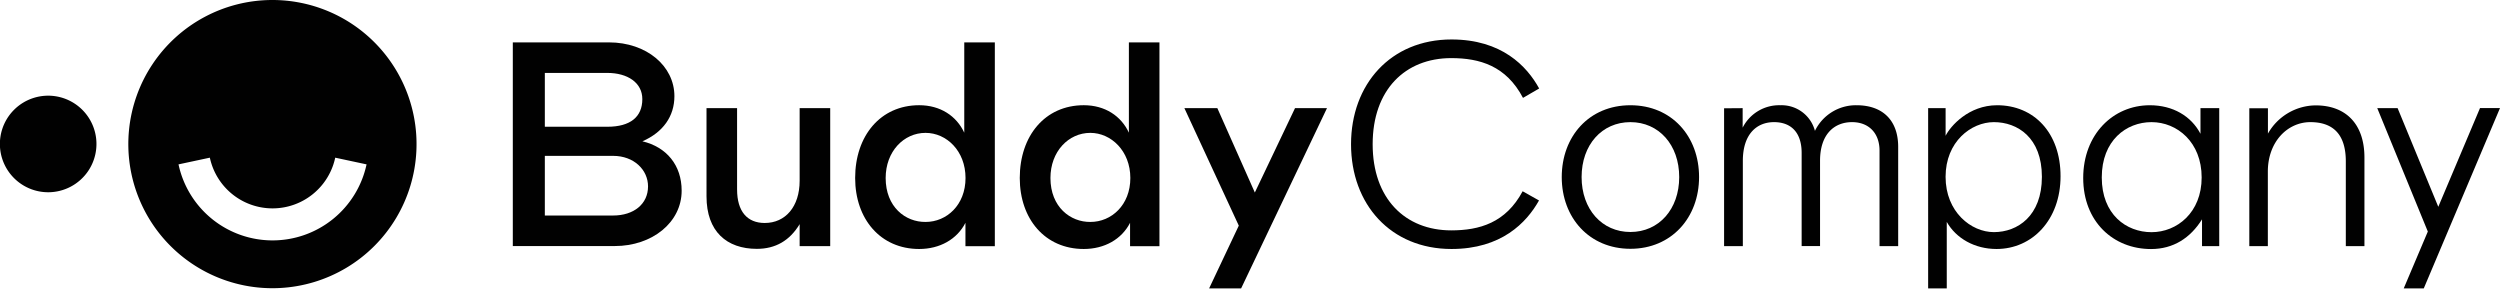
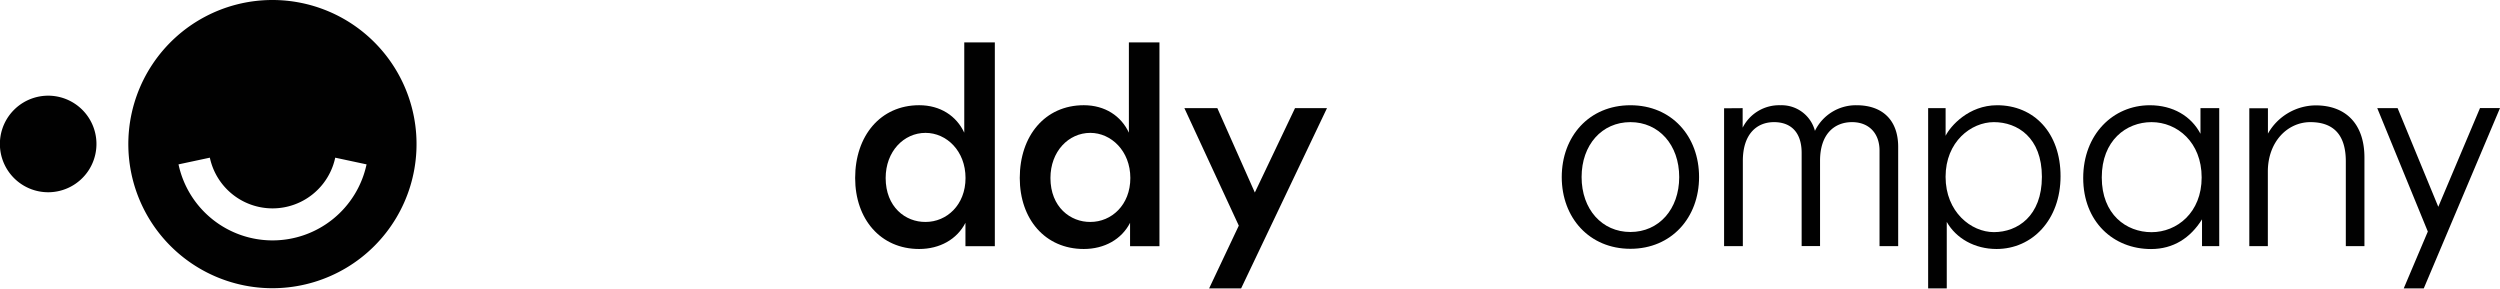
<svg xmlns="http://www.w3.org/2000/svg" viewBox="0 0 910.28 105.08">
  <defs>
    <style>.cls-1{fill:#010101;}</style>
  </defs>
  <title>Full logo</title>
  <g id="Lager_2" data-name="Lager 2">
    <g id="Lager_1-2" data-name="Lager 1">
      <g id="Full_logotype" data-name="Full logotype">
        <g id="Logo_icon" data-name="Logo icon">
          <path id="Vector" class="cls-1" d="M17.51,70a17.58,17.58,0,1,0-6.7-1.34A17.56,17.56,0,0,0,17.51,70Z" />
          <path id="Vector_2" data-name="Vector 2" class="cls-1" d="M99.19,0a52.47,52.47,0,1,0,20.1,4A52.56,52.56,0,0,0,99.19,0Zm0,87.53A35,35,0,0,1,65,59.85l11.41-2.44a23.34,23.34,0,0,0,45.65,0l11.41,2.44A35,35,0,0,1,99.19,87.53Z" />
        </g>
        <g id="Buddy">
-           <path id="Vector_3" data-name="Vector 3" class="cls-1" d="M186.72,15.43h35c13.67,0,23.84,8.58,23.84,19.6,0,7.32-4.13,13.14-11.65,16.42,8.79,2.09,14.29,8.69,14.29,18,0,11.5-10.7,20.14-24.36,20.14H186.72Zm34.43,30.72c8.37,0,12.73-3.59,12.73-10.07,0-6-5.41-9.53-12.73-9.53H198.38v19.6Zm2.09,32.32c7.53,0,12.72-4.18,12.72-10.6,0-6-5.09-11.12-12.72-11.12H198.38V78.47Z" />
-           <path id="Vector_4" data-name="Vector 4" class="cls-1" d="M302.29,39.38V89.61H291.16v-8c-3.6,6-8.79,9-15.58,9-11,0-18.33-6.35-18.33-19.08V39.38h11.13V69c0,8,3.71,12.19,10.07,12.19,7.52,0,12.71-5.94,12.71-15.36V39.38Z" />
          <path id="Vector_5" data-name="Vector 5" class="cls-1" d="M334.68,38.31c7.73,0,13.59,3.92,16.42,10V15.43h11.13V89.65h-10.7V81.13c-3.07,6-9.33,9.53-16.85,9.53-14.09,0-23.31-10.91-23.31-25.85C311.37,49.45,320.59,38.31,334.68,38.31ZM337,48.38c-7.95,0-14.52,6.78-14.52,16.43,0,10.53,7.19,16.1,14.56,16,7.63,0,14.52-6.14,14.52-16S344.64,48.38,337,48.38Z" />
          <path id="Vector_6" data-name="Vector 6" class="cls-1" d="M394.62,38.31c7.73,0,13.59,3.92,16.42,10V15.43h11.13V89.65h-10.7V81.13c-3.07,6-9.33,9.53-16.85,9.53-14.11,0-23.31-10.91-23.31-25.85C371.31,49.45,380.51,38.31,394.62,38.31ZM397,48.38c-7.95,0-14.52,6.78-14.52,16.43,0,10.6,7.32,16.1,14.57,16,7.63,0,14.52-6.14,14.52-16S404.55,48.38,397,48.38Z" />
          <path id="Vector_7" data-name="Vector 7" class="cls-1" d="M483.17,39.38,451.91,105H440.26l10.8-22.84L431.25,39.38h12L456.9,70.1l14.63-30.72Z" />
        </g>
        <g id="Company">
          <path id="Vector_8" data-name="Vector 8" class="cls-1" d="M875.23,105h7.3l27.75-65.65H903L887.81,75.3,873,39.38h-7.41L884,84.31Z" />
          <path id="Vector_9" data-name="Vector 9" class="cls-1" d="M819,89.61V39.43h6.78v9.22a20.18,20.18,0,0,1,17.37-10.28c11,0,17.77,6.78,17.77,19V89.61h-6.78V58.77c0-9.53-4.34-14.3-12.92-14.3-8.27,0-15.47,7.1-15.47,18V89.61Z" />
          <path id="Vector_10" data-name="Vector 10" class="cls-1" d="M782.78,38.32c8.36,0,15.05,3.92,18.44,10.39V39.38h6.83V89.63h-6.27V79.87c-4.24,6.79-10.45,10.81-18.56,10.81-13.77,0-24.7-10-24.7-25.86S769.37,38.32,782.78,38.32Zm.62,6.15c-9.22,0-18.12,6.68-18.12,20.14s8.9,19.93,18.12,19.93,18.25-7.1,18.25-19.93S792.74,44.47,783.4,44.47Z" />
          <path id="Vector_11" data-name="Vector 11" class="cls-1" d="M708.84,105V80.8c3.39,6,10.18,9.86,18.12,9.86,13,0,23.31-10.6,23.31-26.49s-9.75-25.85-23.1-25.85c-10.37,0-17,7.61-18.75,11.12V39.38h-6.36V105ZM726,44.47c8.58,0,17.48,5.61,17.48,19.91S734.59,84.52,726,84.52c-8.27,0-17.59-7.32-17.59-20.14S717.74,44.47,726,44.47Z" />
          <path id="Vector_12" data-name="Vector 12" class="cls-1" d="M634.52,39.38v7.1a14.89,14.89,0,0,1,13.78-8.16,12.54,12.54,0,0,1,12.54,9.33A16.58,16.58,0,0,1,676,38.32c9.41,0,15.15,5.41,15.15,15.15V89.61h-6.79V54.85c0-6.46-4-10.38-10-10.38-6.44,0-11.66,4.34-11.66,14.07V89.59H656V55.7c0-7.63-4-11.23-10.06-11.23-6.28,0-11.35,4.34-11.35,14.09V89.61h-6.83V39.43Z" />
          <path id="Vector_13" data-name="Vector 13" class="cls-1" d="M593.65,38.32c15.05,0,25,11.33,25,26.14s-10.07,26.13-25,26.13-25-11.27-25-26.1S578.61,38.32,593.65,38.32Zm0,6.15c-10.38,0-17.77,8.26-17.77,20s7.42,20,17.77,20,17.77-8.26,17.77-20S604,44.47,593.65,44.47Z" />
-           <path id="Vector_14" data-name="Vector 14" class="cls-1" d="M554.41,69.64c-6.14,11.5-15.73,14.24-26,14.24-16.73,0-28.61-11.5-28.61-31.36s11.86-31.36,28.61-31.36c10.37,0,20,2.8,26.13,14.48l5.89-3.42c-4.49-8.18-13.68-17.85-31.92-17.85-22.15,0-36.58,16.32-36.58,38.15s14.41,38.14,36.58,38.14c18.15,0,27.32-9.57,31.86-17.67Z" />
        </g>
      </g>
    </g>
  </g>
</svg>